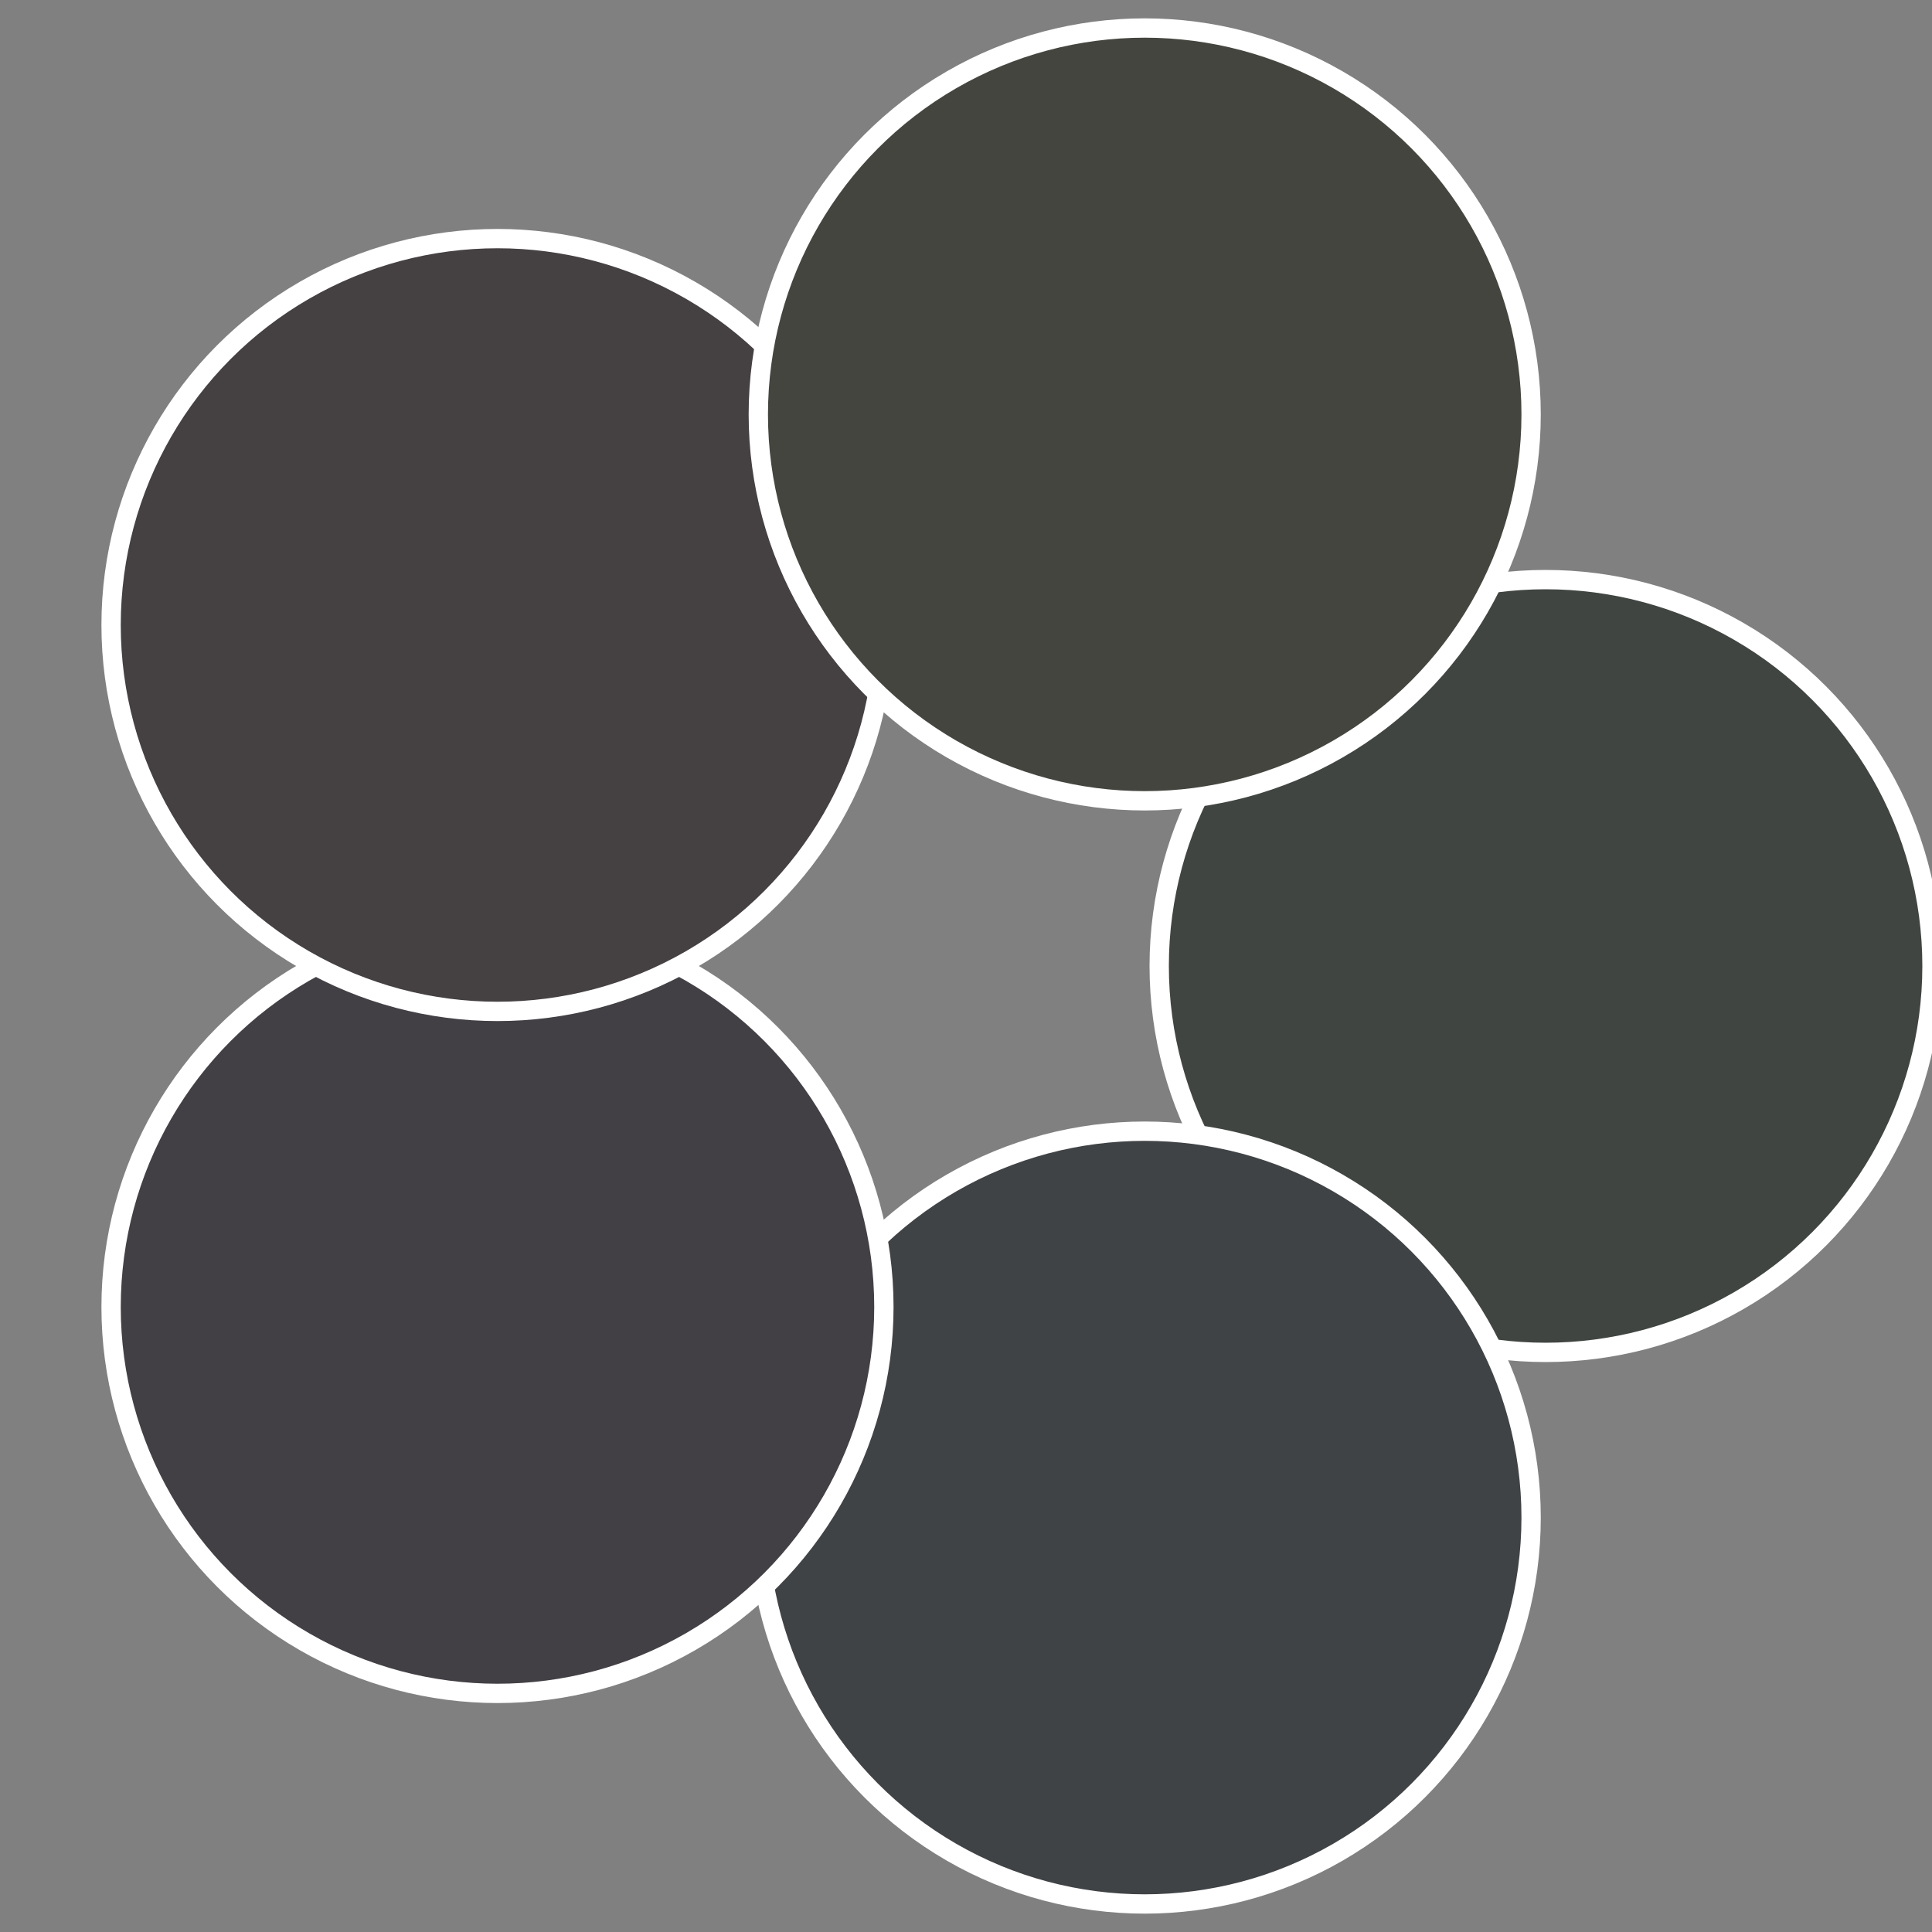
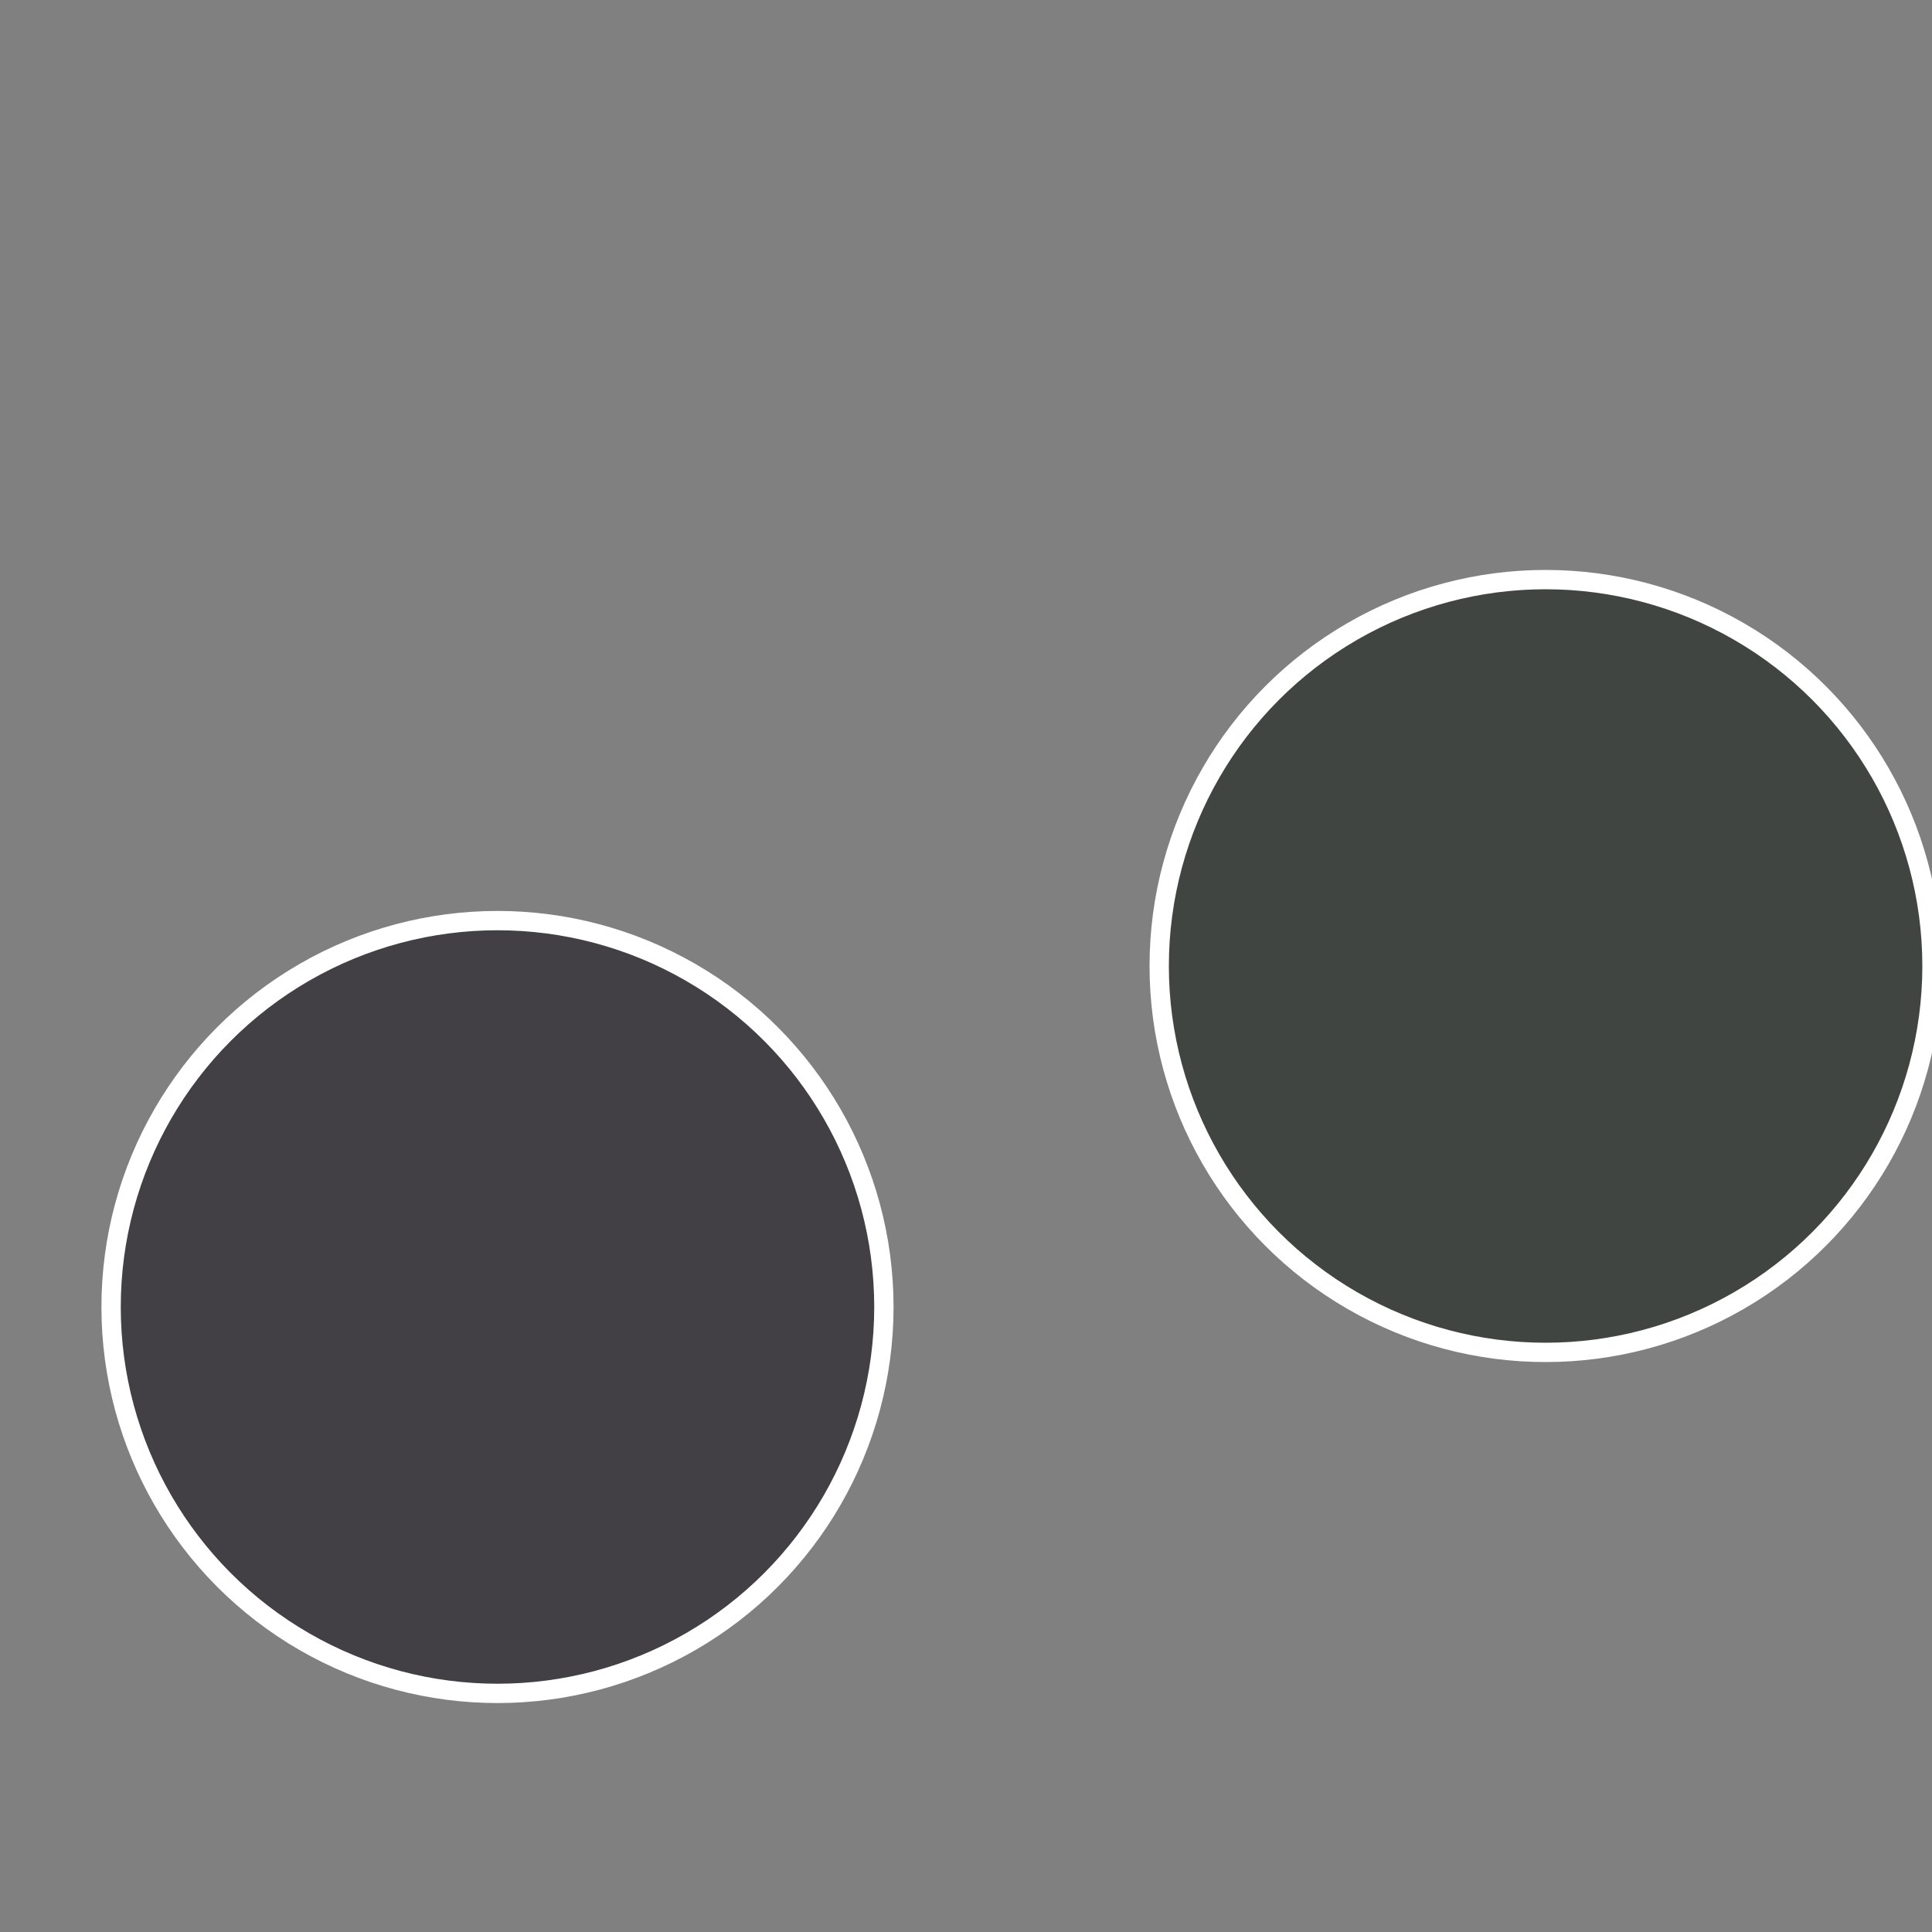
<svg xmlns="http://www.w3.org/2000/svg" width="500" height="500" viewBox="-1 -1 2 2">
  <rect x="-1" y="-1" width="2" height="2" fill="#808080" stroke="none" />
  <circle cx="0.6" cy="0" r="0.4" fill="#404541" stroke="#fff" stroke-width="1%" />
-   <circle cx="0.185" cy="0.571" r="0.4" fill="#404345" stroke="#fff" stroke-width="1%" />
  <circle cx="-0.485" cy="0.353" r="0.4" fill="#434045" stroke="#fff" stroke-width="1%" />
-   <circle cx="-0.485" cy="-0.353" r="0.4" fill="#454041" stroke="#fff" stroke-width="1%" />
-   <circle cx="0.185" cy="-0.571" r="0.4" fill="#454540" stroke="#fff" stroke-width="1%" />
</svg>